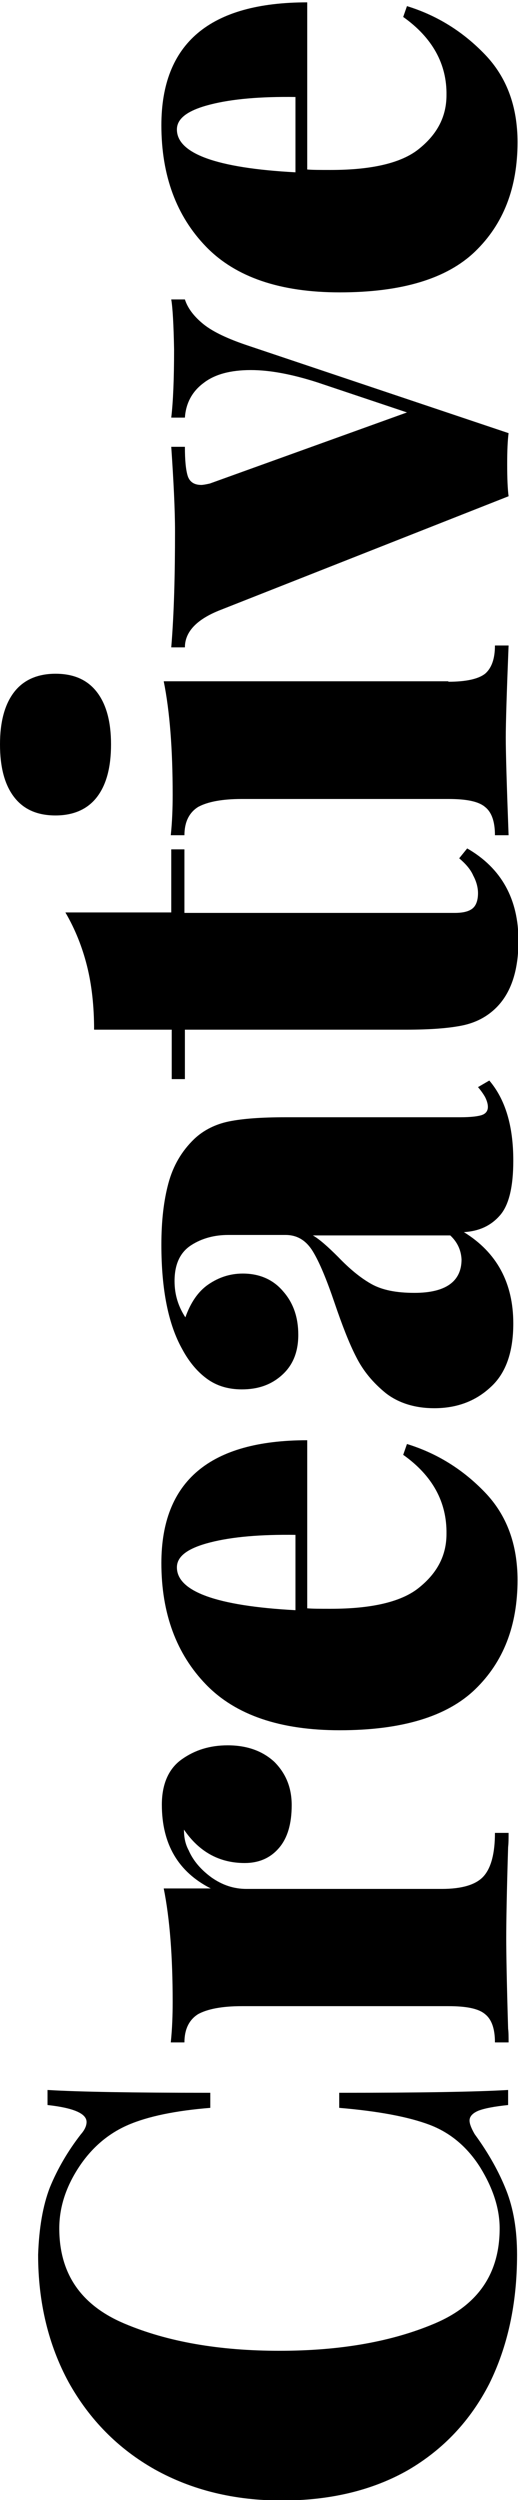
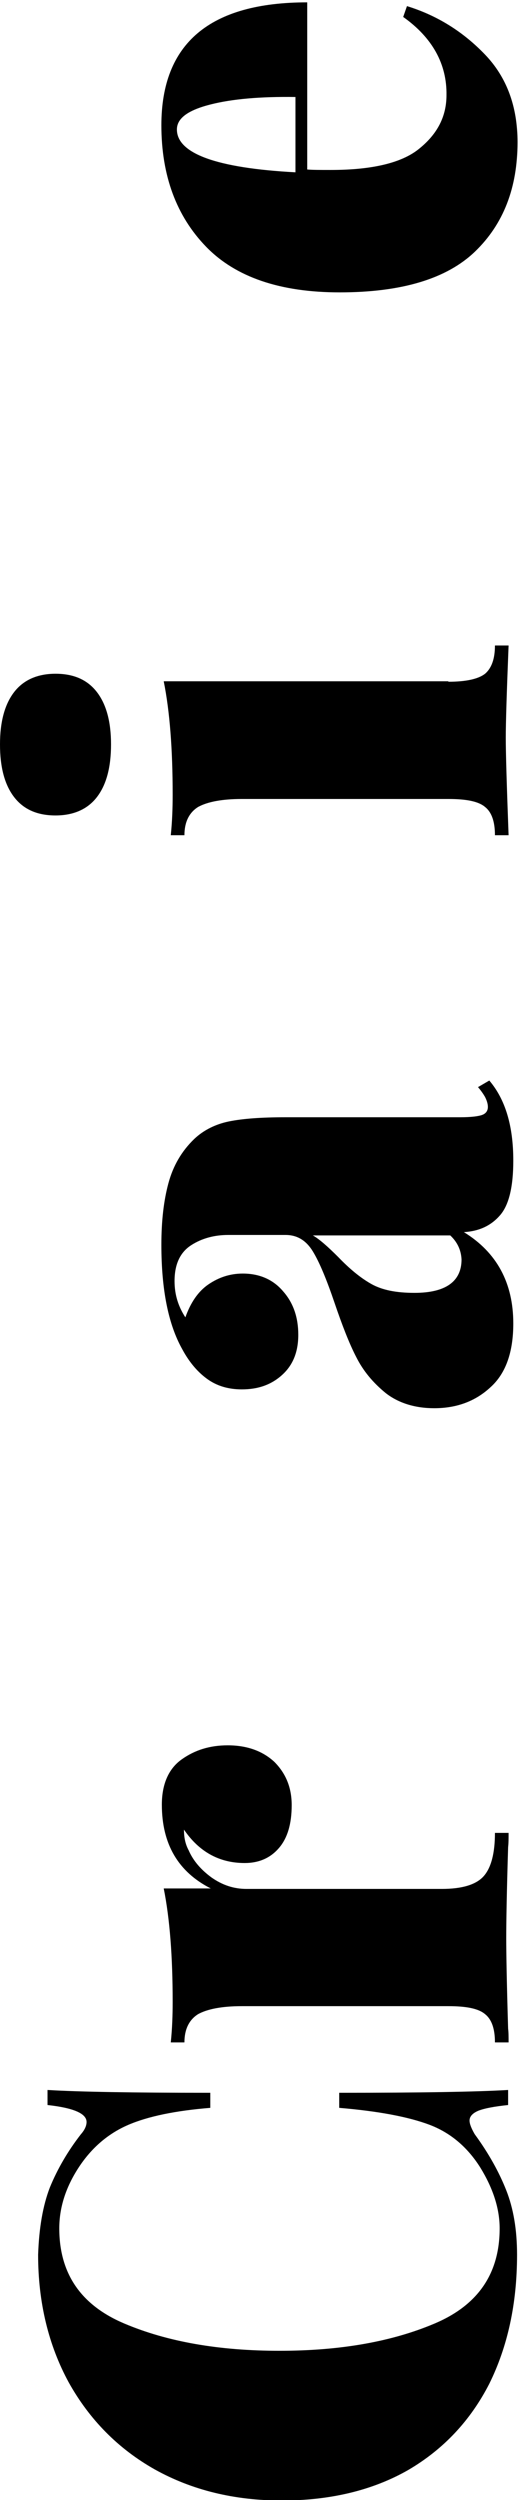
<svg xmlns="http://www.w3.org/2000/svg" version="1.1" id="Layer_1" x="0px" y="0px" viewBox="0 0 110.1 531" style="enable-background:new 0 0 110.1 531;" xml:space="preserve">
  <title>Unique</title>
  <g>
    <path d="M10.6,464.6c1.6-3.9,3.8-7.7,6.6-11.3c0.8-0.9,1.2-1.8,1.2-2.6c0-1.8-2.8-3-8.3-3.6v-3.2c6.5,0.4,18.1,0.6,34.6,0.6v3.2   c-7.4,0.6-13.2,1.8-17.4,3.6c-4.2,1.8-7.8,4.8-10.6,9.1c-2.8,4.3-4.1,8.6-4.1,12.9c0,9.6,4.6,16.3,13.8,20.2   c9.2,3.9,20.2,5.8,33,5.8c12.8,0,23.8-1.9,33-5.8c9.2-3.9,13.8-10.6,13.8-20.2c0-4.2-1.4-8.5-4.1-12.9c-2.7-4.3-6.3-7.4-10.8-9.1   c-4.5-1.7-10.9-2.9-19.2-3.6v-3.2c17.2,0,29.2-0.2,35.9-0.6v3.2c-2.9,0.3-5,0.7-6.3,1.2c-1.2,0.5-1.9,1.2-1.9,2.1   c0,0.7,0.4,1.7,1.1,2.9c3,4.1,5.2,8.1,6.7,11.9c1.5,3.8,2.3,8.3,2.3,13.7c0,10.4-2,19.5-5.9,27.4c-4,7.8-9.7,13.9-17.2,18.3   c-7.5,4.3-16.5,6.5-26.9,6.5c-10.1,0-19.1-2.2-27-6.6c-7.8-4.4-13.9-10.6-18.3-18.5c-4.3-7.9-6.5-17-6.5-27.1   C8.3,473.2,9.1,468.5,10.6,464.6z" />
    <path d="M38.6,373.7c2.8-2,6-3,9.8-3c4.1,0,7.4,1.2,9.9,3.5c2.4,2.4,3.7,5.4,3.7,9.2c0,4-0.9,7-2.7,9.1c-1.8,2.1-4.2,3.2-7.3,3.2   c-5.4,0-9.7-2.4-12.9-7.1c0,1.7,0.3,3.1,1,4.4c1,2.3,2.7,4.2,4.9,5.8c2.3,1.6,4.7,2.4,7.4,2.4h41.5c4.3,0,7.3-0.9,8.9-2.7   c1.6-1.8,2.4-4.9,2.4-9.2h2.9c0,1.2,0,2.2-0.1,3c-0.3,9.7-0.4,16.1-0.4,19.4c0,2.9,0.1,9.3,0.4,19.2c0.1,0.7,0.1,1.7,0.1,2.9h-2.9   c0-2.9-0.7-4.9-2.1-6c-1.4-1.2-4-1.7-7.8-1.7H51.4c-4.2,0-7.3,0.6-9.3,1.7c-1.9,1.2-2.9,3.2-2.9,6h-2.9c0.3-2.9,0.4-5.8,0.4-8.6   c0-9.6-0.6-17.6-1.9-24.1h10c-6.9-3.5-10.4-9.4-10.4-17.8C34.4,379,35.8,375.7,38.6,373.7z" />
-     <path d="M85.7,309l0.8-2.3c6.5,2,12,5.5,16.6,10.3c4.6,4.8,6.9,11,6.9,18.6c0,9.7-3,17.4-9,23.2c-6,5.8-15.6,8.7-28.8,8.7   c-12.6,0-22.1-3.2-28.4-9.7c-6.3-6.5-9.5-15.1-9.5-25.8c0-17.4,10.3-26.1,31-26.1v35.7c1.1,0.1,2.8,0.1,5,0.1   c8.8,0,15.2-1.5,18.9-4.6c3.8-3.1,5.7-6.8,5.7-11.3C95,319,91.9,313.4,85.7,309z M62.8,342v-16c-7.4-0.1-13.4,0.4-18.1,1.6   c-4.7,1.2-7.1,2.9-7.1,5.3C37.6,338,46,341.1,62.8,342z" />
    <path d="M104.3,294.6c-3.2,3-7.2,4.5-12,4.5c-4.1,0-7.6-1.1-10.3-3.2c-2.7-2.2-4.8-4.7-6.3-7.7c-1.5-2.9-3-6.8-4.6-11.5   c-1.7-5-3.2-8.6-4.6-10.9c-1.4-2.3-3.3-3.5-5.8-3.5H48.5c-2.9,0-5.6,0.7-7.9,2.2c-2.3,1.5-3.5,4-3.5,7.6c0,2.9,0.8,5.4,2.3,7.7   c1.1-3.1,2.7-5.5,4.9-7c2.2-1.5,4.6-2.3,7.3-2.3c3.6,0,6.5,1.3,8.6,3.8c2.2,2.5,3.2,5.6,3.2,9.2c0,3.6-1.1,6.4-3.4,8.5   c-2.3,2.1-5.1,3.1-8.6,3.1c-2.8,0-5.2-0.7-7.2-2.1c-2-1.4-3.9-3.5-5.5-6.5c-2.9-5.2-4.4-12.5-4.4-22.1c0-5.1,0.5-9.4,1.5-13.1   c1-3.7,2.8-6.8,5.5-9.4c1.9-1.8,4.4-3.1,7.3-3.7c2.9-0.6,6.9-0.9,12.1-0.9h37.1c2.3,0,3.9-0.2,4.7-0.5c0.8-0.3,1.2-0.9,1.2-1.7   c0-0.6-0.2-1.3-0.6-2.1c-0.4-0.7-0.9-1.4-1.5-2.1l2.4-1.4c3.4,4,5.1,9.6,5.1,17c0,5.5-0.9,9.4-2.8,11.6c-1.9,2.2-4.4,3.4-7.7,3.6   c7,4.3,10.5,10.8,10.5,19.4C109.1,287.2,107.5,291.7,104.3,294.6z M95.7,262.4H66.5c1.4,0.8,3.2,2.4,5.4,4.6c2.4,2.5,4.7,4.4,7,5.7   c2.3,1.3,5.3,1.9,9.2,1.9c6.6,0,10-2.4,10-7.1C98,265.5,97.2,263.8,95.7,262.4z" />
-     <path d="M36.4,193.9v-13.5h2.8v13.5h57.4c1.8,0,3.1-0.3,3.9-1c0.7-0.6,1.1-1.7,1.1-3.2c0-1.1-0.3-2.4-1-3.7c-0.6-1.4-1.7-2.6-3-3.7   l1.7-2.1c7.3,4.2,10.9,10.8,10.9,19.6c0,6.4-1.6,11.1-4.7,14.2c-1.9,1.9-4.3,3.2-7.2,3.8c-2.9,0.6-6.9,0.9-12,0.9h-47v10.5h-2.8   v-10.5H20c0-5-0.5-9.5-1.5-13.5c-1-4-2.5-7.8-4.6-11.4H36.4z" />
    <path d="M95.3,144.8c3.8,0,6.4-0.6,7.8-1.7c1.4-1.2,2.1-3.2,2.1-6h2.9c-0.4,10-0.6,16.5-0.6,19.6c0,3.1,0.2,10,0.6,20.7h-2.9   c0-2.9-0.7-4.9-2.1-6c-1.4-1.2-4-1.7-7.8-1.7H51.4c-4.2,0-7.3,0.6-9.3,1.7c-1.9,1.2-2.9,3.2-2.9,6h-2.9c0.3-2.9,0.4-5.8,0.4-8.6   c0-9.6-0.6-17.6-1.9-24.1H95.3z M3,147c2-2.6,5-3.9,8.8-3.9c3.9,0,6.8,1.3,8.8,3.9c2,2.6,3,6.3,3,11.1c0,4.9-1,8.6-3,11.2   c-2,2.6-5,3.9-8.8,3.9c-3.9,0-6.8-1.3-8.8-3.9c-2-2.6-3-6.3-3-11.2C0,153.3,1,149.6,3,147z" />
-     <path d="M36.4,63.6h2.9c0.6,1.9,2,3.7,4,5.3c2,1.6,5.2,3.1,9.4,4.5L108.1,92c-0.2,1.5-0.3,3.7-0.3,6.6c0,3,0.1,5.3,0.3,6.8   L47,129.5c-5.2,2-7.7,4.7-7.7,8h-2.9c0.6-7.3,0.8-15.5,0.8-24.6c0-4.6-0.3-10.6-0.8-18h2.9c0,2.9,0.2,4.9,0.6,6.2   c0.4,1.2,1.3,1.9,2.9,1.9c0.3,0,0.9-0.1,1.8-0.3l41.9-15.1l-19.1-6.4c-5.3-1.7-10-2.6-14.1-2.6c-4.3,0-7.7,0.9-10.1,2.8   c-2.4,1.8-3.7,4.3-3.9,7.3h-2.9c0.4-3.4,0.6-8.2,0.6-14.5C36.9,68.9,36.7,65.4,36.4,63.6z" />
    <path d="M85.7,3.6l0.8-2.3c6.5,2,12,5.5,16.6,10.3c4.6,4.8,6.9,11,6.9,18.6c0,9.7-3,17.4-9,23.2c-6,5.8-15.6,8.7-28.8,8.7   c-12.6,0-22.1-3.2-28.4-9.7c-6.3-6.5-9.5-15.1-9.5-25.8c0-17.4,10.3-26.1,31-26.1V36c1.1,0.1,2.8,0.1,5,0.1   c8.8,0,15.2-1.5,18.9-4.6c3.8-3.1,5.7-6.8,5.7-11.3C95,13.6,91.9,8,85.7,3.6z M62.8,36.6v-16c-7.4-0.1-13.4,0.4-18.1,1.6   c-4.7,1.2-7.1,2.9-7.1,5.3C37.6,32.6,46,35.7,62.8,36.6z" />
  </g>
</svg>